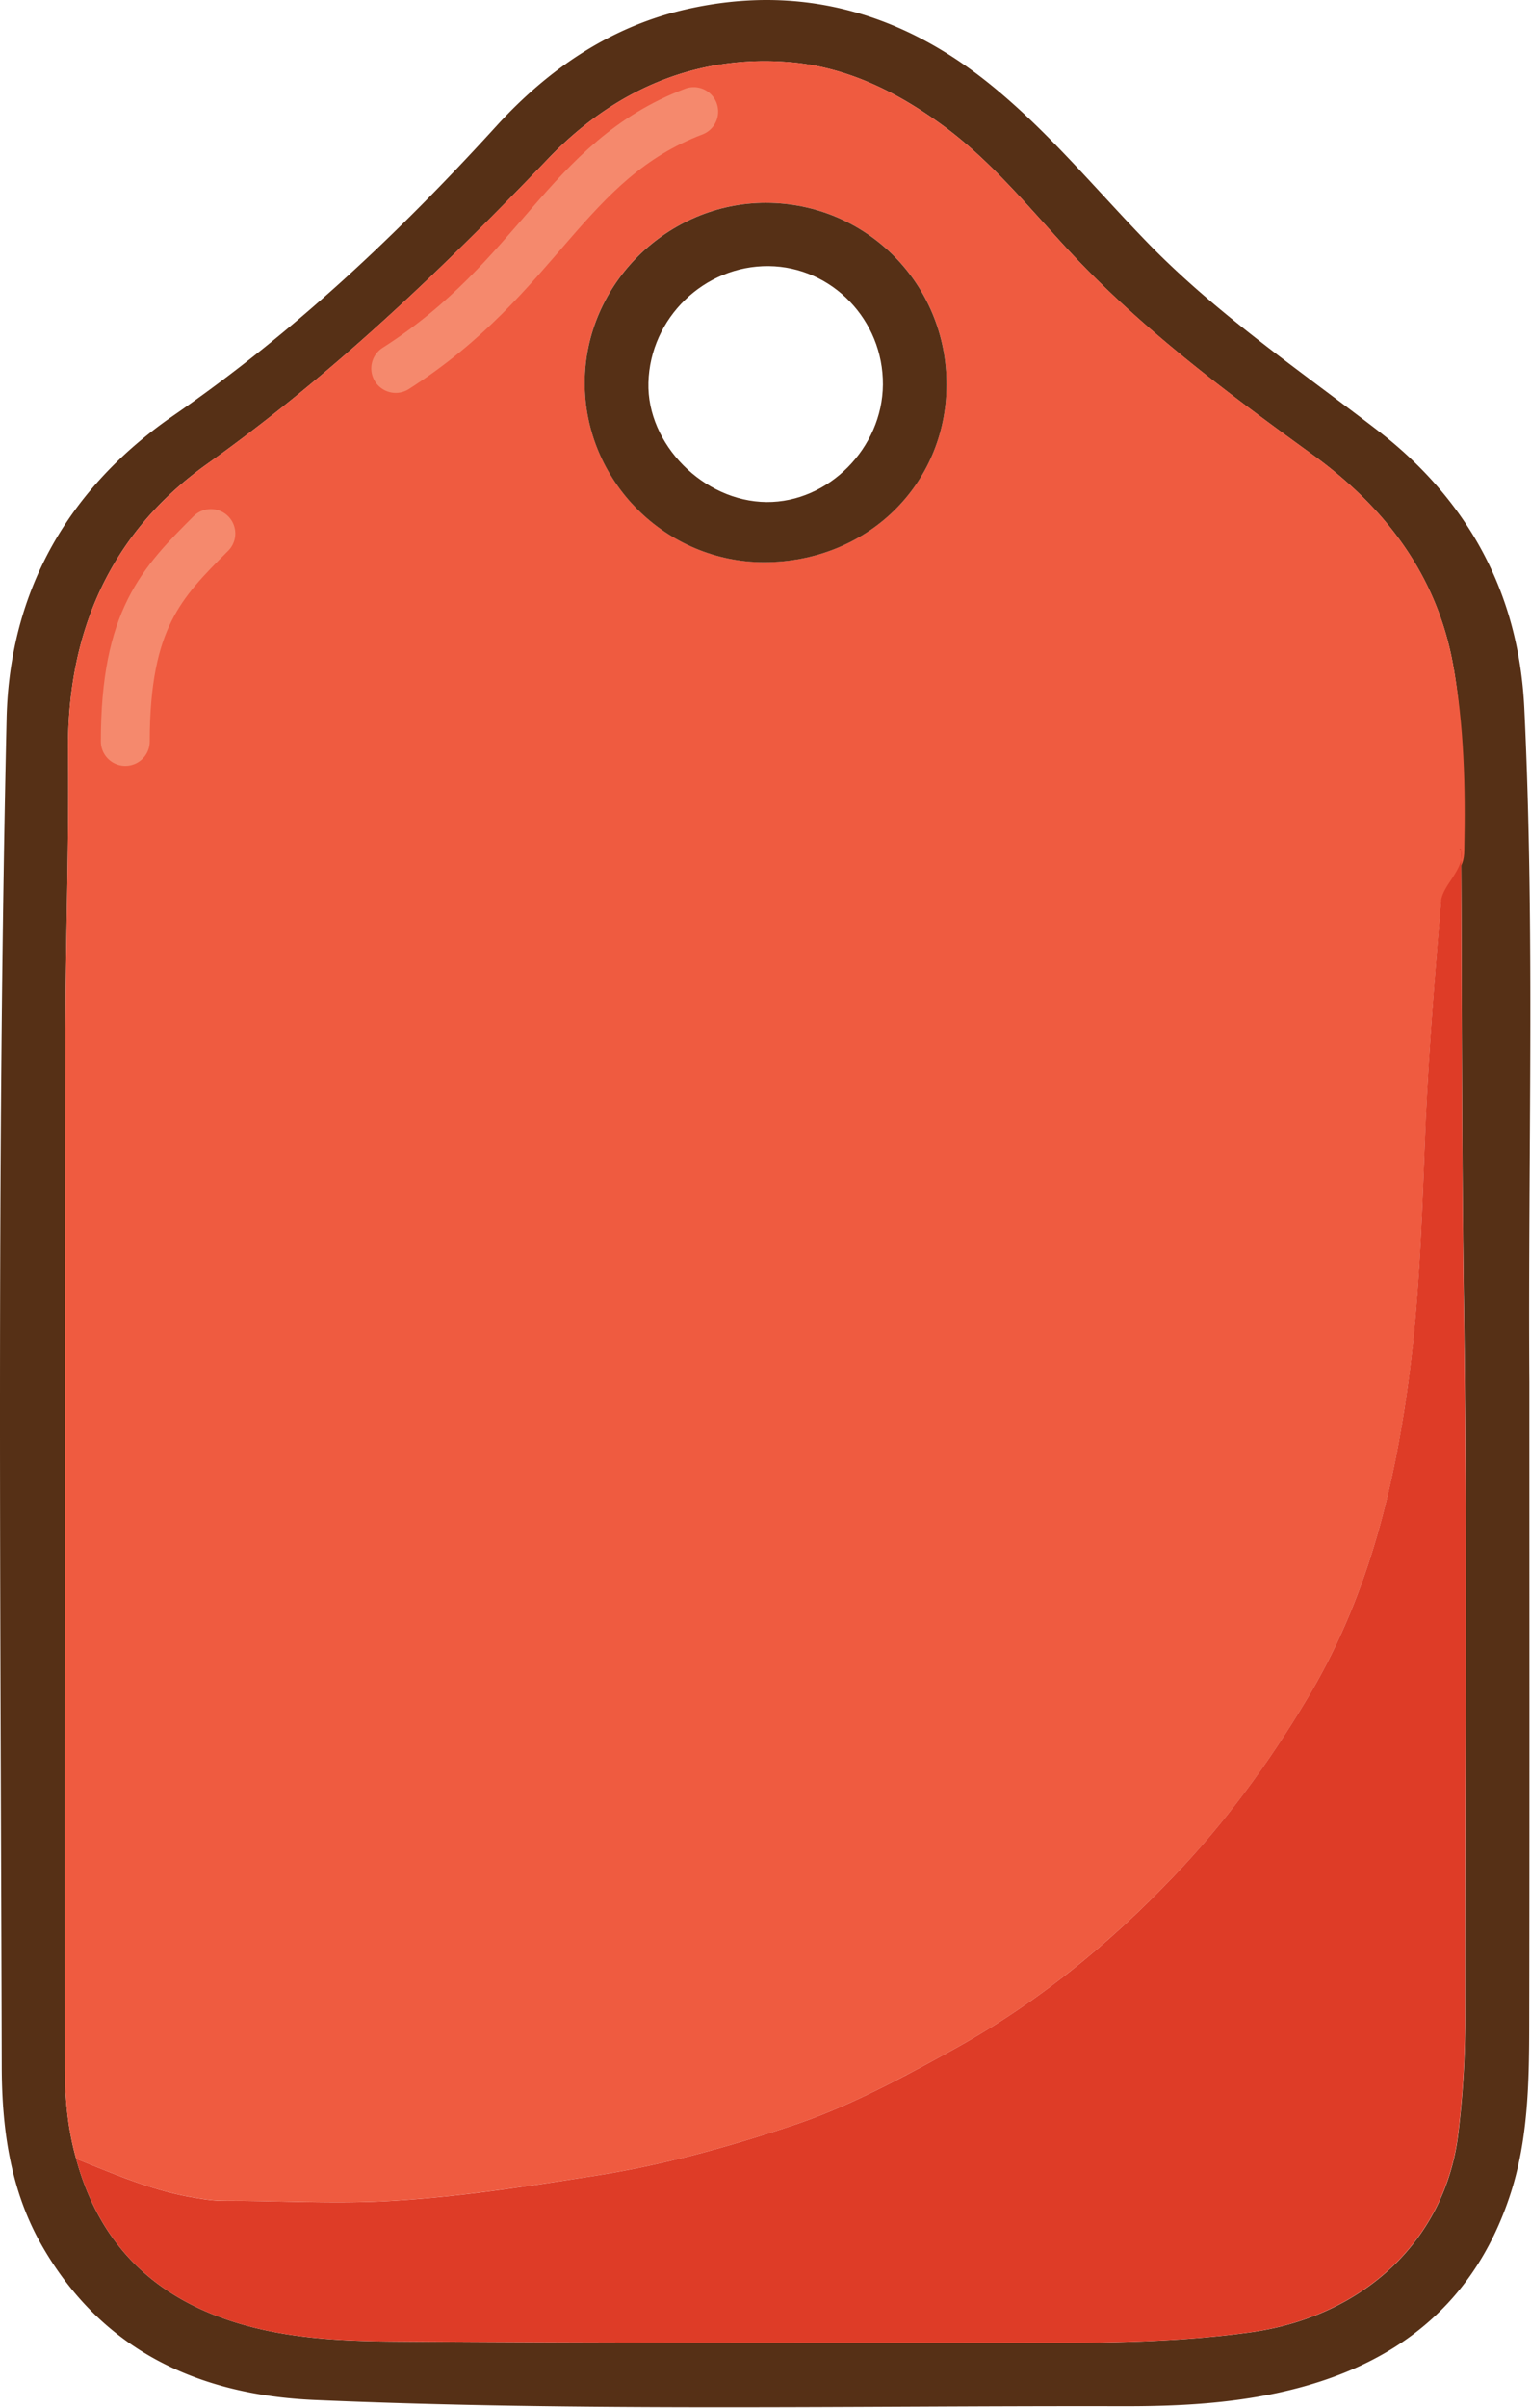
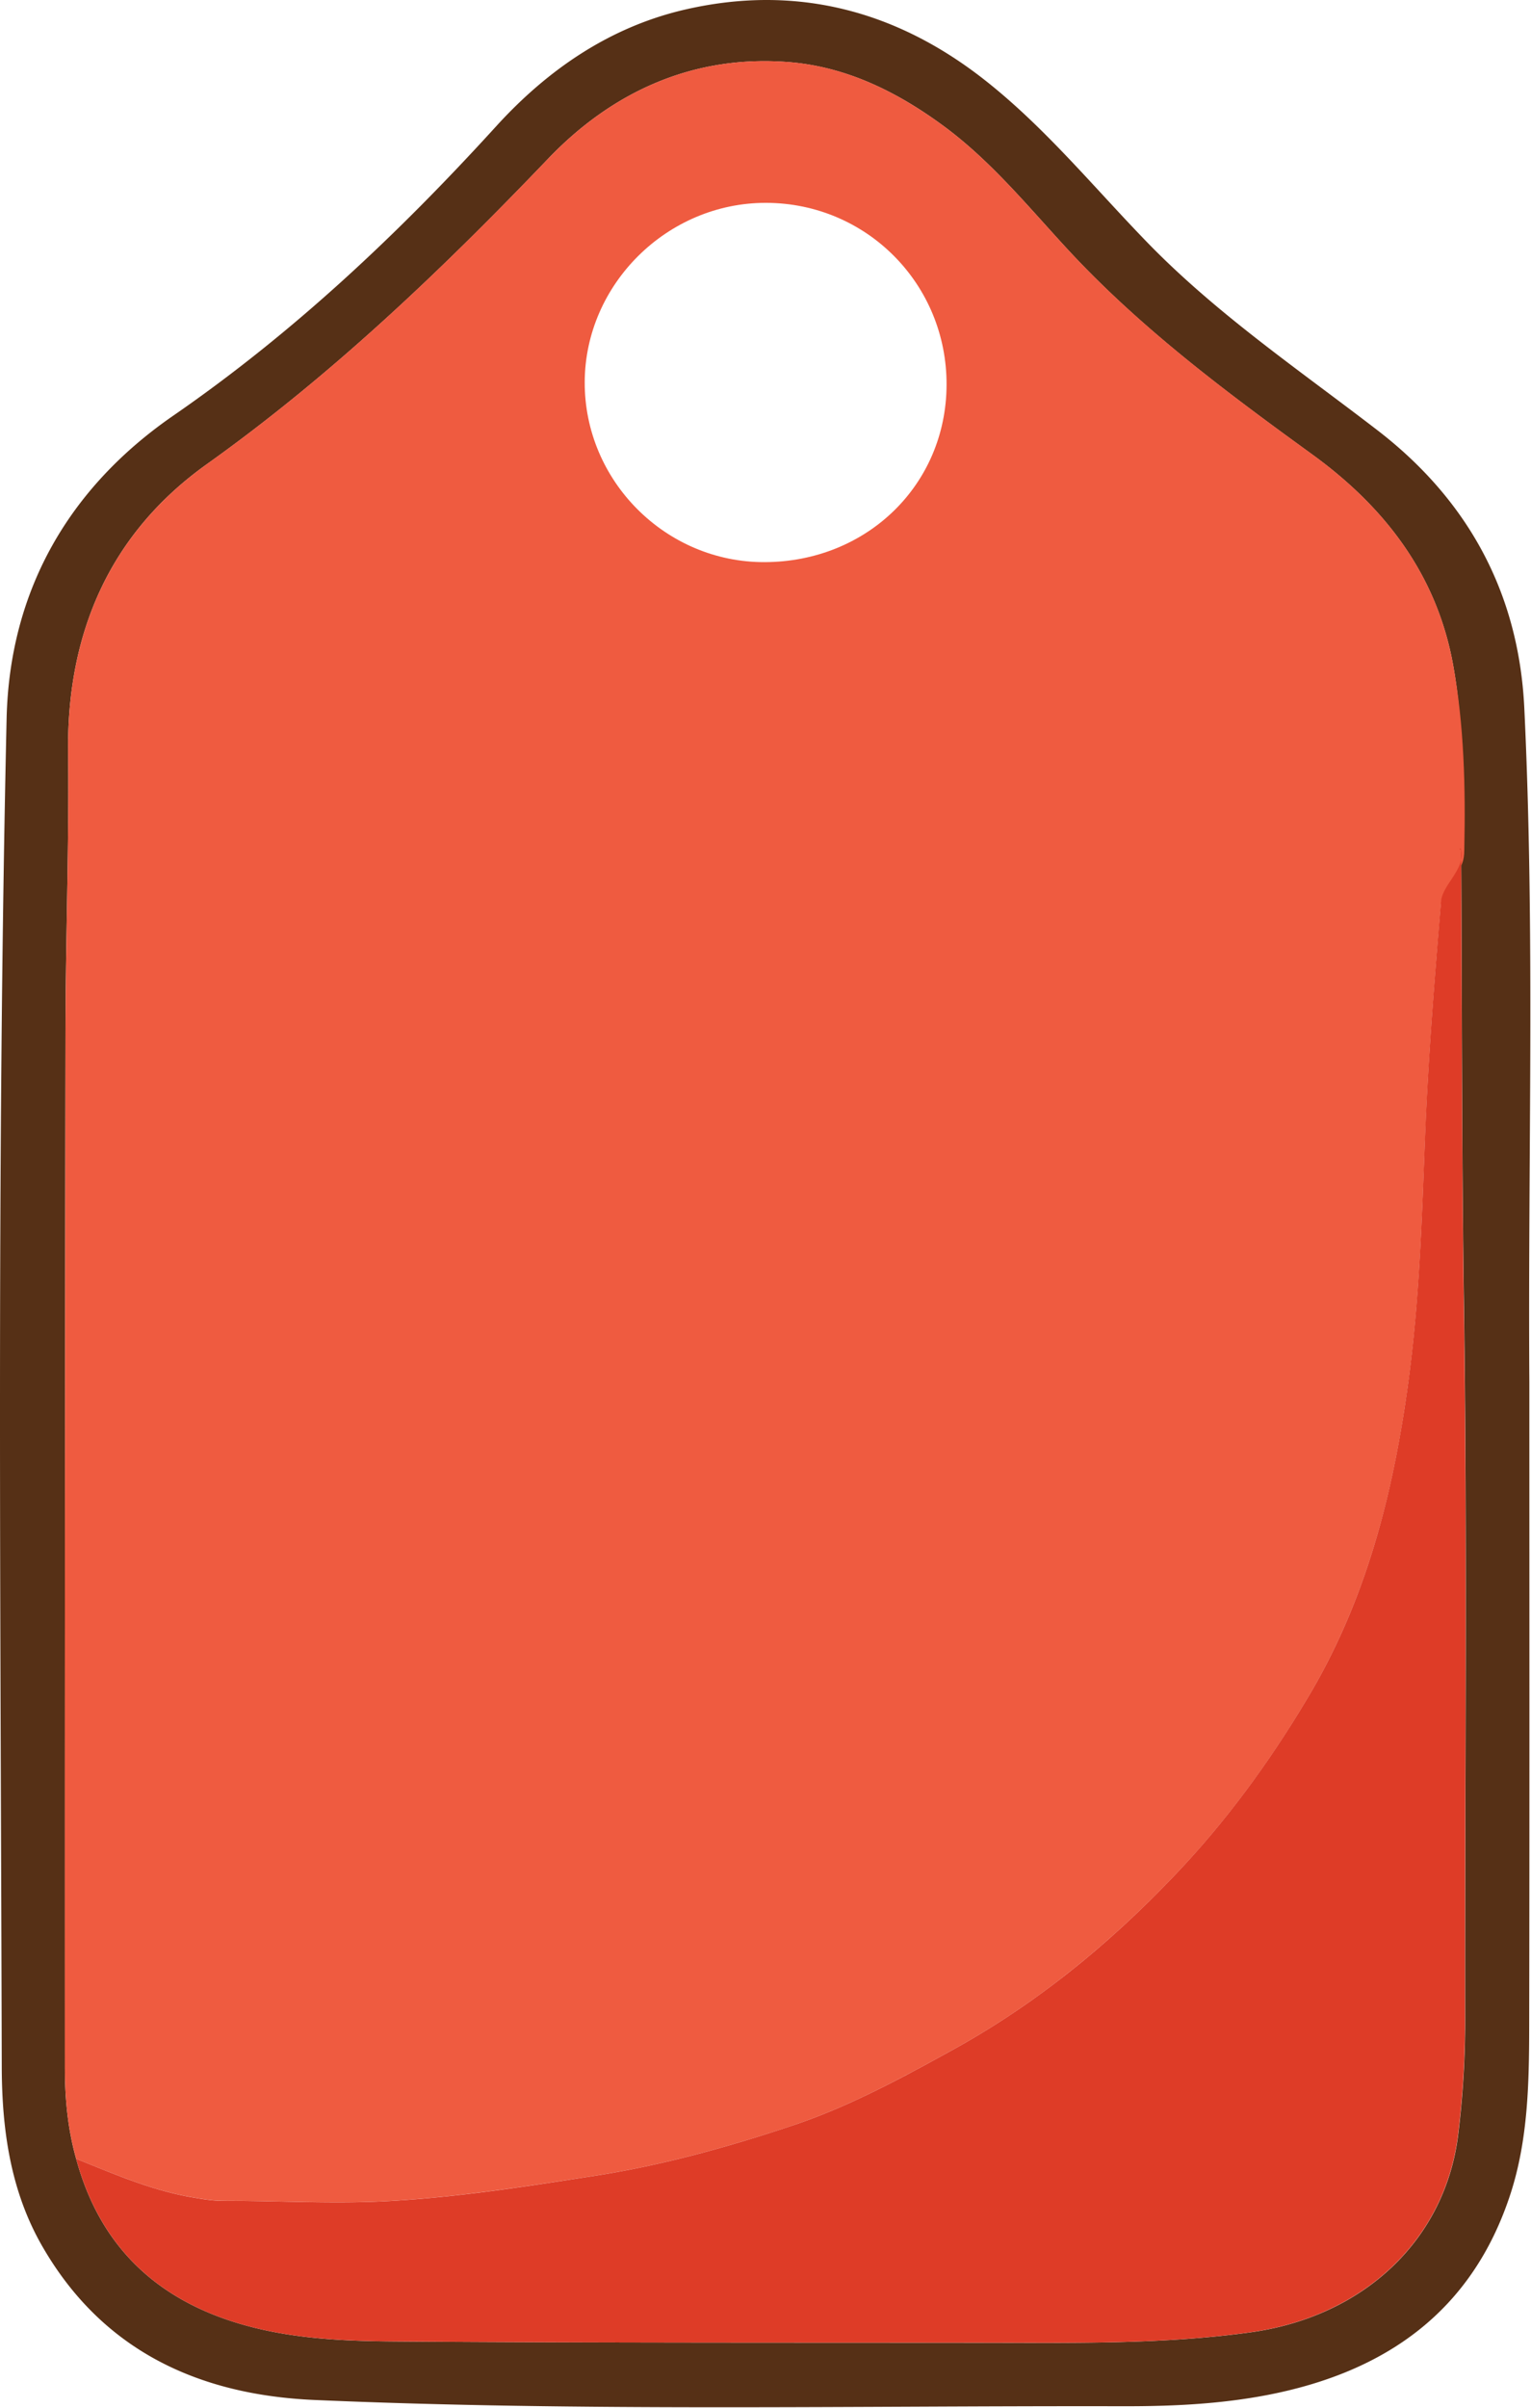
<svg xmlns="http://www.w3.org/2000/svg" width="1002" height="1575" fill="none" viewBox="0 0 1002 1575">
  <path fill="#563016" d="M1000.92 904.71c0 140.92.17 281.81-.11 422.73-.07 36.05-.9 72.34-12.03 107.01-25.08 77.8-82.49 117.5-159.85 132.29-30.99 5.91-62.42 7.32-93.96 7.26-176.39-.38-352.8 3.54-529.09-4.1-75.33-3.27-138.75-31.88-178.3-100.71-20.96-36.46-26.36-76.91-26.43-117.53-.68-293.85-3.44-587.7 3.17-881.51 1.9-84.27 41.14-151.34 109.04-198.23 78.8-54.38 147.31-118.97 211.4-189.35 33.7-37 74.3-64.94 123.62-76.32 72.57-16.72 138.34.58 196.36 46.3 39.22 30.88 70.9 69.68 105.5 105.38 45.6 47.13 99.6 83.76 151.24 123.49 59.23 45.6 92.52 106.35 96.14 181.75 7.05 147.11 2.3 294.36 3.3 441.54M956.3 555.9c.87-40.55 1.97-81.28-5.36-121.35-10.77-58.85-44.65-102.85-92.18-137.31-57-41.31-113.34-83.3-161.32-135.52-25.52-27.72-49.57-57.06-80.35-79.63-30.34-22.25-63.43-38.52-101.13-41.48-62.36-4.89-115.36 19.5-157.19 63.19-69.37 72.47-141.26 141.26-223.3 199.77-63.32 45.13-91.8 110.07-90.9 188.39.68 60.67-1.62 121.38-1.7 182.1-.37 226.22-.47 452.47-.4 678.7 0 19.98 1.85 40 7.39 59.44 15.4 56.92 52.49 92.11 108.55 108.27 32.82 9.46 66.7 10.91 100.34 11.15 131.19.96 262.37.72 393.56.86 55.52.07 111.07.79 166.24-6.85 73.64-10.21 127.37-60.09 135.83-129.57a613 613 0 0 0 4.54-75.32c-.2-155.82 1.44-311.67-.8-467.48-1.47-99.13-1.26-198.23-1.82-297.36" />
  <path fill="#EF5B40" d="M49.86 1412.16c-5.54-19.43-7.4-39.45-7.4-59.44-.06-226.22.04-452.48.42-678.7.1-60.71 2.37-121.42 1.68-182.1-.9-78.32 27.59-143.22 90.91-188.39 82.04-58.5 153.93-127.3 223.3-199.77 41.83-43.68 94.8-68.07 157.2-63.19 37.7 2.96 70.75 19.27 101.12 41.49 30.78 22.56 54.83 51.87 80.35 79.62 48.02 52.18 104.36 94.22 161.35 135.52 47.54 34.47 81.42 78.43 92.18 137.32 7.33 40.07 8.23 80.76 7.37 121.35 0 15.13-7.37 12.13-15.17 33.91-4.27 51.11-8.43 102.26-10.43 153.48-2.06 52.42-3.6 104.77-10.45 156.88-9.63 73.5-27.25 144.36-65.39 208.78-24.22 40.87-51.87 79.29-84.44 113.92-43.65 46.44-92.19 86.68-148.29 117.67-33.98 18.78-68.34 37.39-104.87 49.64-42.41 14.2-85.78 26.24-130.4 33.15-44.44 6.88-88.77 13.83-133.73 16.41-36.42 2.07-72.82-.2-109.24-.14-6.85 0-13.52-1.13-20.3-2.3-26.65-4.54-51.04-15.24-75.77-25.11M501.38 132.69c-64.5-.14-118.4 53.07-118.7 117.12-.31 64.66 52.93 118.05 117.63 117.9 67-.13 118.91-50.56 119.19-115.84.3-65.97-52.29-119.05-118.12-119.18" />
  <path fill="#DE3C27" d="M49.86 1412.16c24.73 9.87 49.12 20.57 75.7 25.14 6.82 1.17 13.45 2.34 20.3 2.31 36.4-.07 72.78 2.2 109.24.14 44.96-2.55 89.3-9.5 133.73-16.41 44.62-6.91 88-18.95 130.4-33.16 36.56-12.24 70.9-30.85 104.88-49.63 56.1-30.99 104.63-71.2 148.28-117.67 32.57-34.67 60.23-73.09 84.44-113.92 38.18-64.39 55.76-135.25 65.39-208.79 6.84-52.14 8.4-104.46 10.45-156.88 2.03-51.22 6.16-102.36 10.43-153.48.93-11.24 16.06-21.25 13.17-33.91-2.06-.38-.38-1.65 0 0 .52 99.1.35 198.23 1.75 297.32 2.24 155.85.59 311.67.8 467.48a614 614 0 0 1-4.54 75.33c-8.47 69.48-62.2 119.32-135.83 129.57-55.18 7.67-110.73 6.91-166.24 6.84-131.19-.13-262.38.14-393.57-.86-33.6-.24-67.51-1.68-100.33-11.14-55.96-16.17-93.04-51.35-108.45-108.28" />
-   <path fill="#563016" d="M501.38 132.7c65.8.13 118.4 53.17 118.12 119.21-.28 65.29-52.18 115.71-119.19 115.85-64.73.14-117.98-53.25-117.63-117.91.34-64.08 54.24-117.26 118.7-117.15m76.46 118.9c.31-42.23-33.33-77.11-74.74-77.53-42.2-.4-77.6 33.92-78.73 76.23-1.07 40.27 36.08 77.77 77.35 78.11 40.49.31 75.81-35.33 76.12-76.8" />
-   <path stroke="#F5896D" stroke-linecap="round" stroke-width="32" d="M138 349c-32 32-56 56-56 136M454 73c-84 32-101 108-195 168" />
</svg>